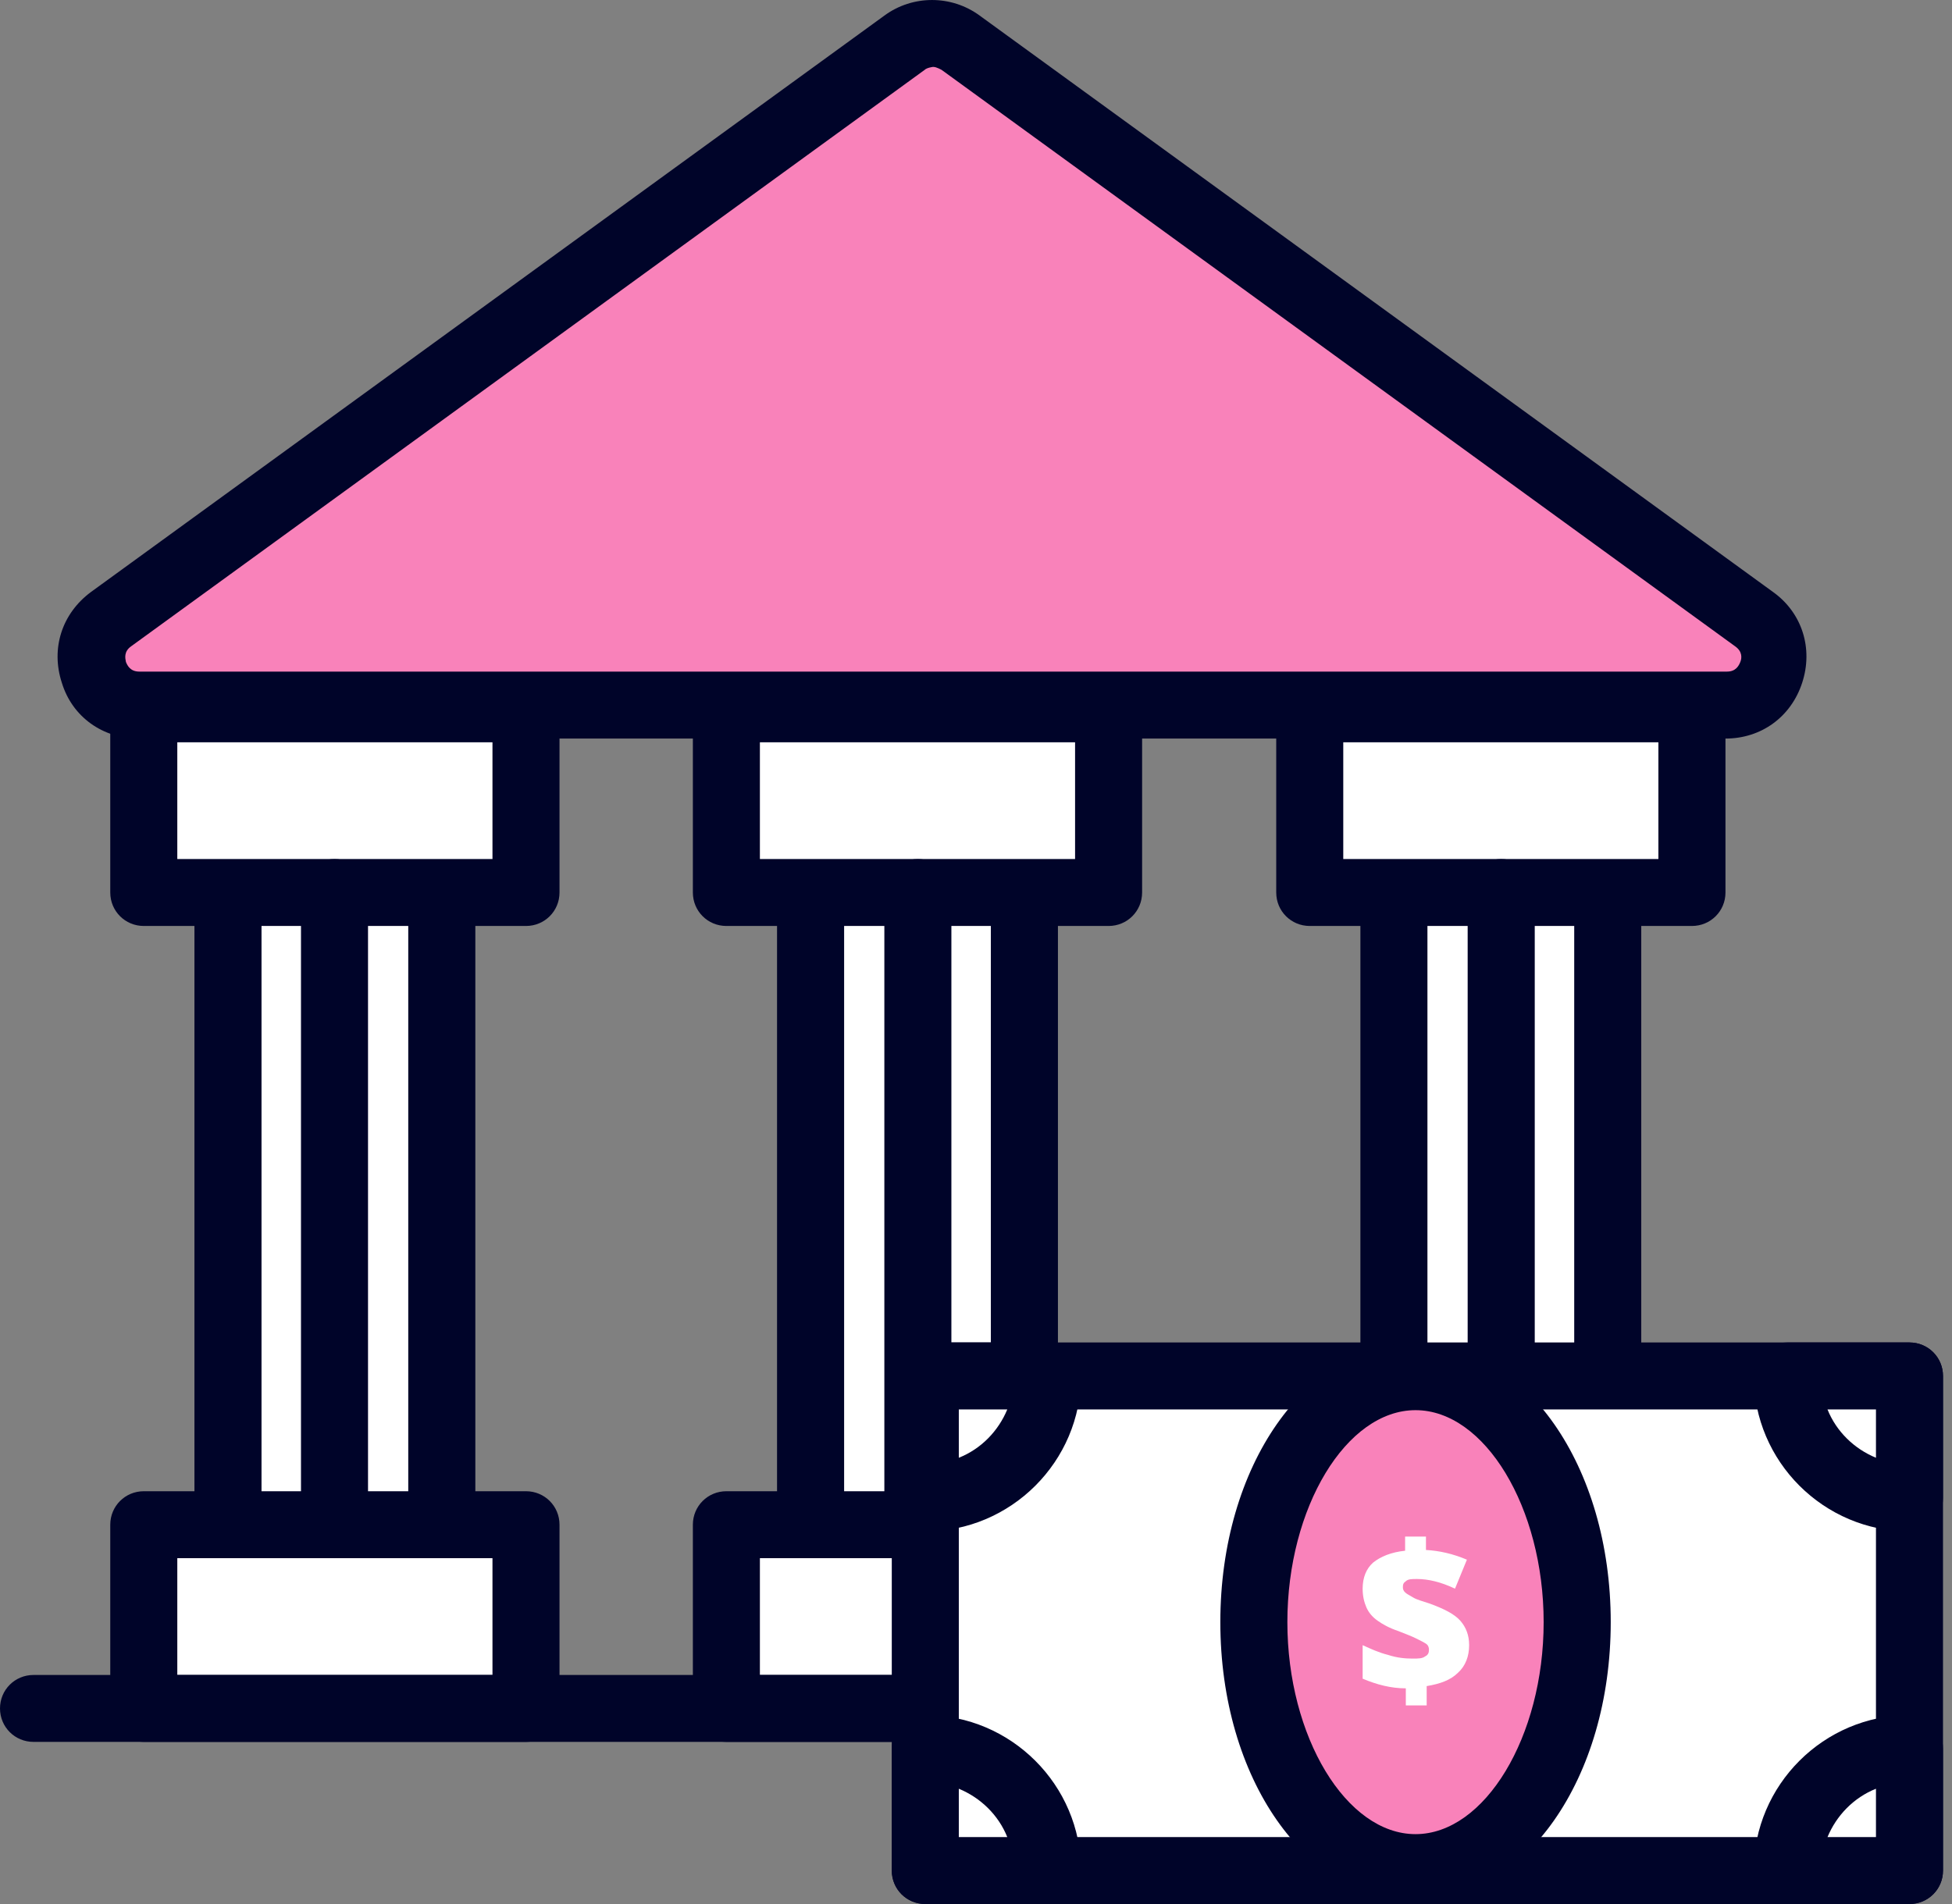
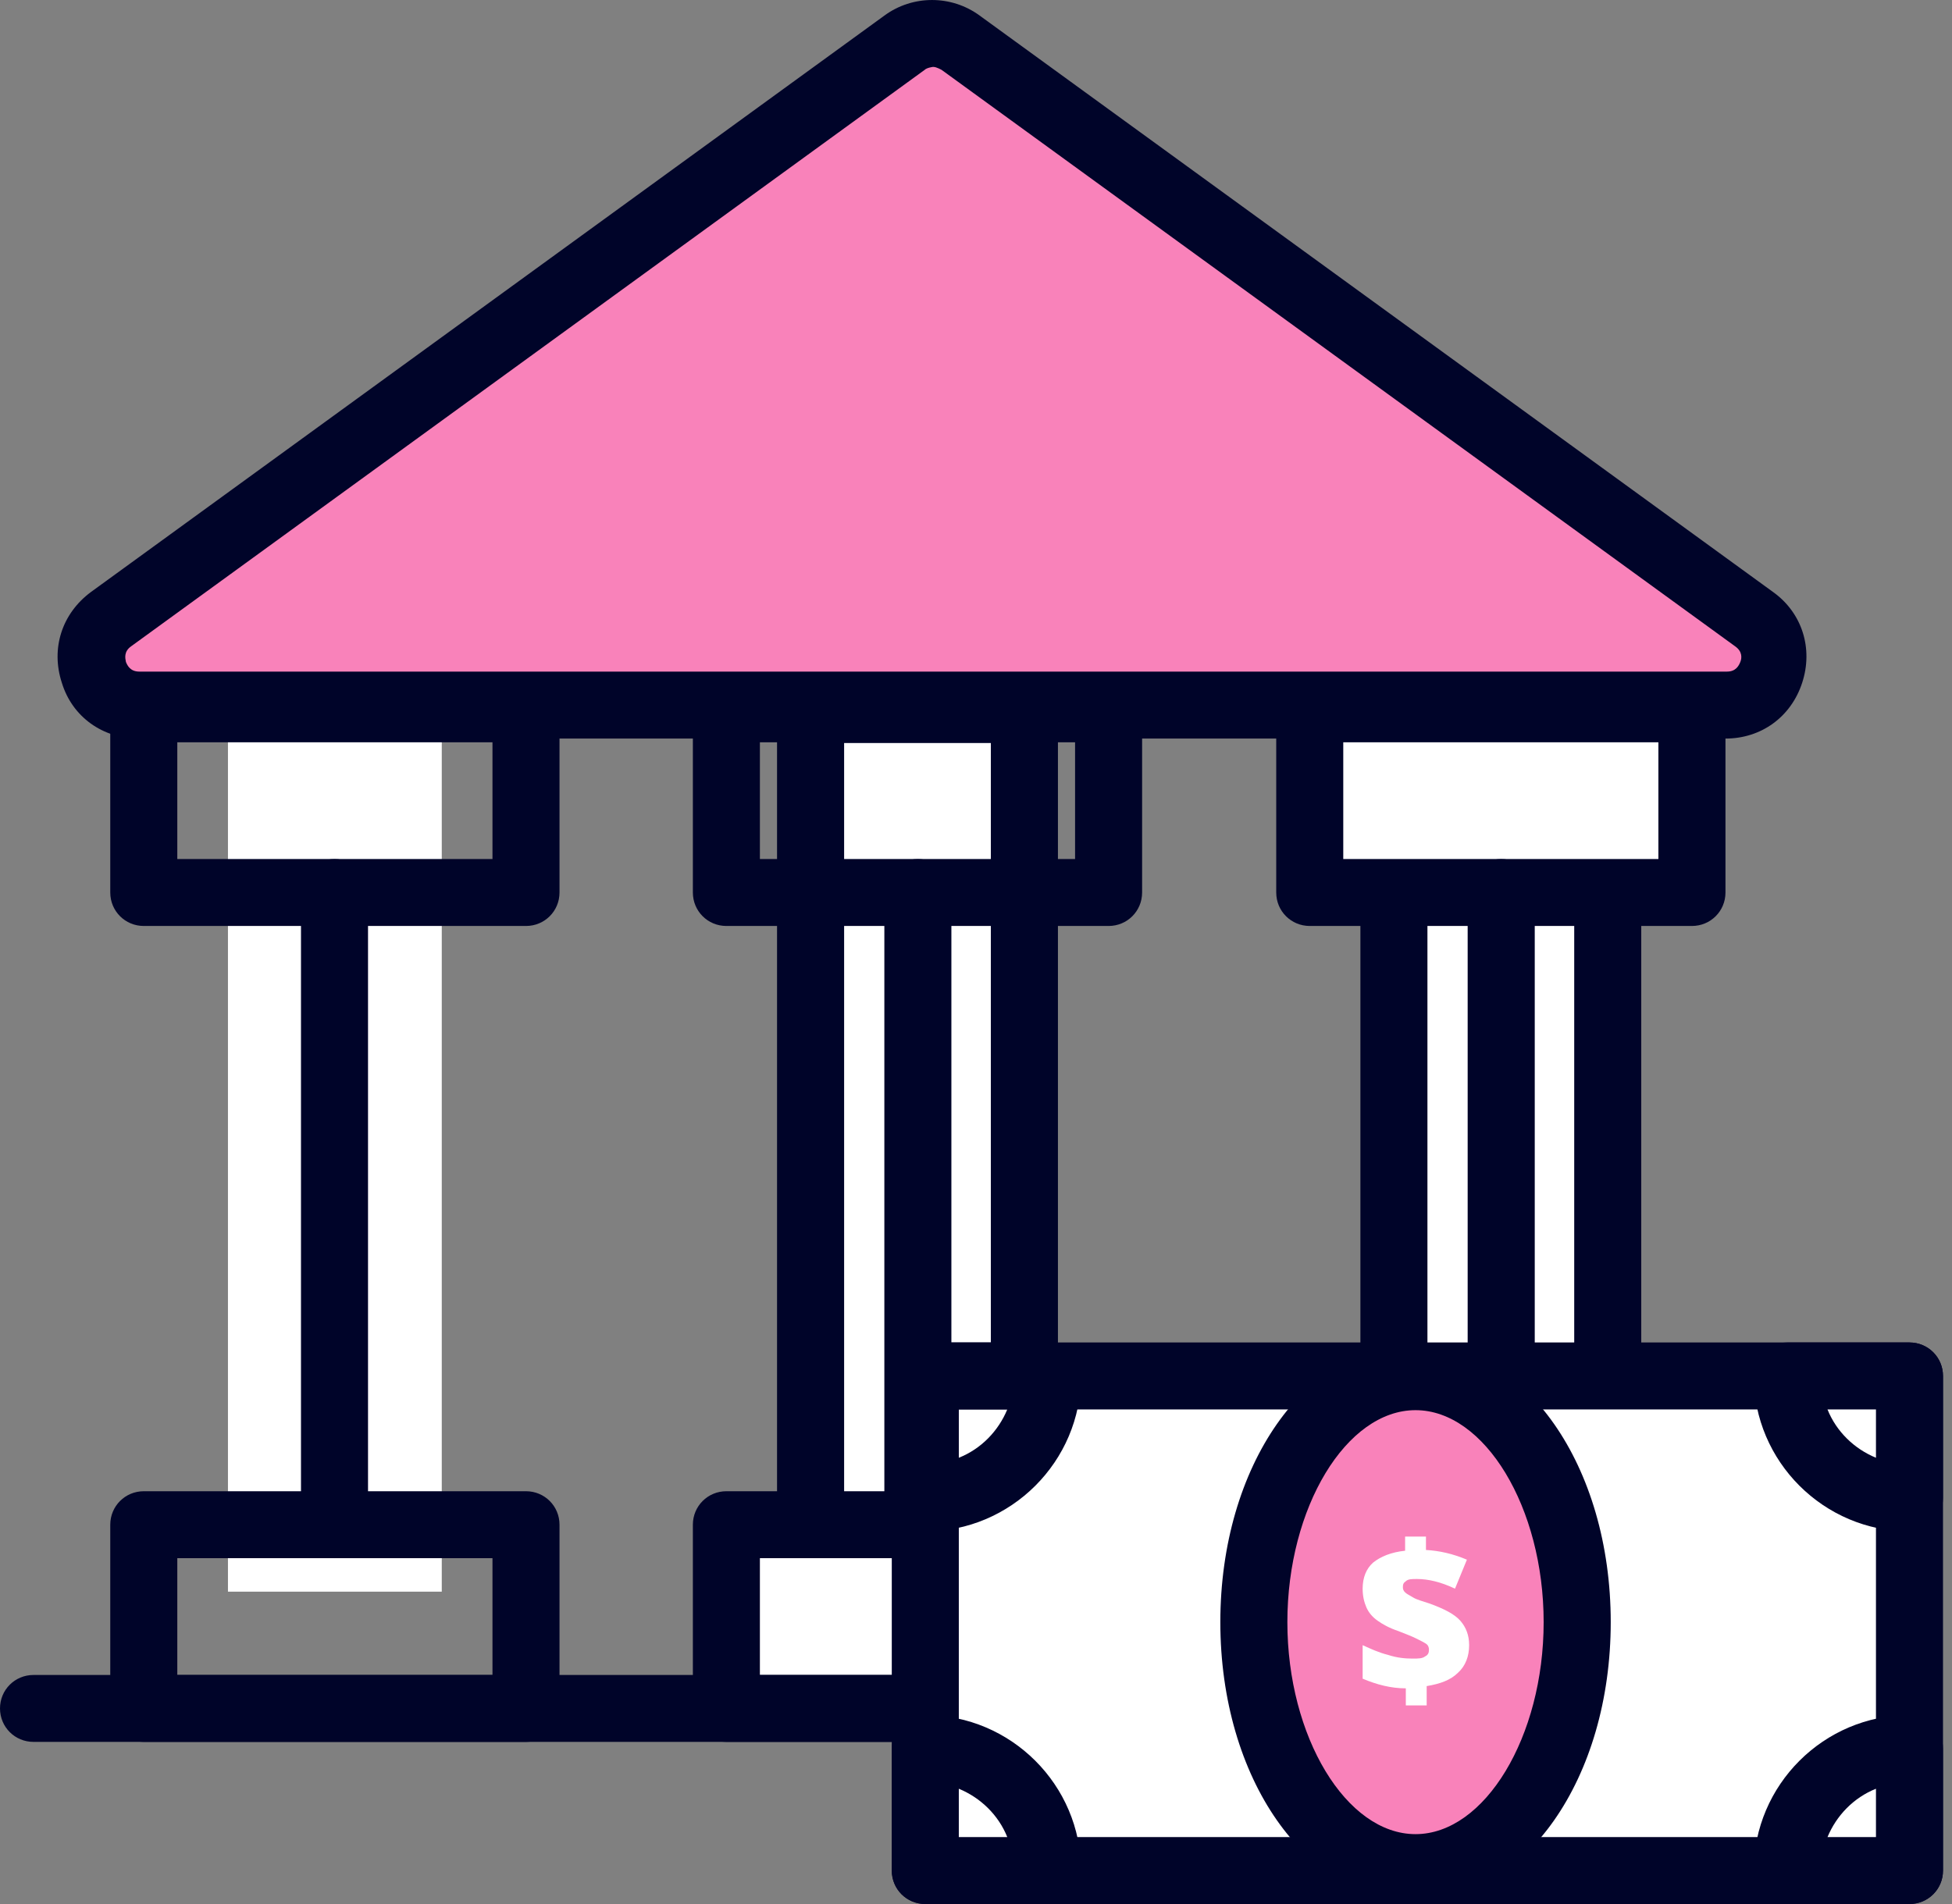
<svg xmlns="http://www.w3.org/2000/svg" width="41" height="40" viewBox="0 0 41 40" fill="none">
  <rect x="0" y="0" width="41" height="40" fill="#808080" stroke="none" />
  <path d="M2.332 13.016L18.997 0.906C19.341 0.656 19.826 0.656 20.171 0.906L36.836 13.016C37.619 13.578 37.212 14.812 36.257 14.812H2.911C1.94 14.812 1.549 13.578 2.332 13.016Z" fill="#F982BA" />
  <path d="M36.257 15.516H2.911C2.159 15.516 1.518 15.062 1.299 14.344C1.064 13.625 1.299 12.891 1.909 12.438L18.575 0.328C19.169 -0.109 19.983 -0.109 20.578 0.328L37.243 12.438C37.853 12.875 38.088 13.625 37.853 14.344C37.619 15.062 36.993 15.516 36.242 15.516H36.257ZM19.592 1.406C19.592 1.406 19.466 1.422 19.42 1.469L2.754 13.578C2.598 13.688 2.629 13.828 2.645 13.906C2.676 13.984 2.738 14.109 2.926 14.109H36.273C36.461 14.109 36.523 13.984 36.554 13.906C36.586 13.828 36.602 13.688 36.445 13.578L19.779 1.469C19.779 1.469 19.67 1.406 19.607 1.406H19.592Z" fill="#000429" />
  <path d="M9.279 14.891H4.788V33.438H9.279V14.891Z" fill="white" />
-   <path d="M9.279 34.156H4.788C4.397 34.156 4.084 33.844 4.084 33.453V14.906C4.084 14.516 4.397 14.203 4.788 14.203H9.279C9.671 14.203 9.984 14.516 9.984 14.906V33.453C9.984 33.844 9.671 34.156 9.279 34.156ZM5.493 32.75H8.575V15.609H5.493V32.75Z" fill="#000429" />
-   <path d="M11.048 14.891H3.02V18.75H11.048V14.891Z" fill="white" />
  <path d="M11.048 19.453H3.02C2.629 19.453 2.316 19.141 2.316 18.75V14.891C2.316 14.5 2.629 14.188 3.02 14.188H11.048C11.439 14.188 11.752 14.5 11.752 14.891V18.75C11.752 19.141 11.439 19.453 11.048 19.453ZM3.724 18.047H10.344V15.594H3.724V18.047Z" fill="#000429" />
-   <path d="M11.048 32.031H3.02V35.891H11.048V32.031Z" fill="white" />
  <path d="M11.048 36.594H3.02C2.629 36.594 2.316 36.281 2.316 35.891V32.031C2.316 31.641 2.629 31.328 3.02 31.328H11.048C11.439 31.328 11.752 31.641 11.752 32.031V35.891C11.752 36.281 11.439 36.594 11.048 36.594ZM3.724 35.188H10.344V32.734H3.724V35.188Z" fill="#000429" />
  <path d="M21.532 14.891H17.041V33.438H21.532V14.891Z" fill="white" />
  <path d="M21.517 34.156H17.025C16.634 34.156 16.321 33.844 16.321 33.453V14.906C16.321 14.516 16.634 14.203 17.025 14.203H21.517C21.908 14.203 22.221 14.516 22.221 14.906V33.453C22.221 33.844 21.908 34.156 21.517 34.156ZM17.73 32.75H20.812V15.609H17.73V32.75Z" fill="#000429" />
-   <path d="M23.285 14.891H15.257V18.75H23.285V14.891Z" fill="white" />
  <path d="M23.285 19.453H15.257C14.866 19.453 14.553 19.141 14.553 18.75V14.891C14.553 14.5 14.866 14.188 15.257 14.188H23.285C23.676 14.188 23.989 14.5 23.989 14.891V18.75C23.989 19.141 23.676 19.453 23.285 19.453ZM15.961 18.047H22.581V15.594H15.961V18.047Z" fill="#000429" />
  <path d="M23.285 32.031H15.257V35.891H23.285V32.031Z" fill="white" />
  <path d="M23.285 36.594H15.257C14.866 36.594 14.553 36.281 14.553 35.891V32.031C14.553 31.641 14.866 31.328 15.257 31.328H23.285C23.676 31.328 23.989 31.641 23.989 32.031V35.891C23.989 36.281 23.676 36.594 23.285 36.594ZM15.961 35.188H22.581V32.734H15.961V35.188Z" fill="#000429" />
  <path d="M33.769 14.891H29.278V33.438H33.769V14.891Z" fill="white" />
  <path d="M33.769 34.156H29.278C28.887 34.156 28.574 33.844 28.574 33.453V14.906C28.574 14.516 28.887 14.203 29.278 14.203H33.769C34.16 14.203 34.473 14.516 34.473 14.906V33.453C34.473 33.844 34.16 34.156 33.769 34.156ZM29.982 32.75H33.065V15.609H29.982V32.75Z" fill="#000429" />
  <path d="M35.537 14.891H27.51V18.75H35.537V14.891Z" fill="white" />
  <path d="M35.537 19.453H27.51C27.119 19.453 26.806 19.141 26.806 18.75V14.891C26.806 14.5 27.119 14.188 27.51 14.188H35.537C35.929 14.188 36.242 14.5 36.242 14.891V18.75C36.242 19.141 35.929 19.453 35.537 19.453ZM28.214 18.047H34.833V15.594H28.214V18.047Z" fill="#000429" />
  <path d="M35.537 32.031H27.51V35.891H35.537V32.031Z" fill="white" />
  <path d="M35.537 36.594H27.51C27.119 36.594 26.806 36.281 26.806 35.891V32.031C26.806 31.641 27.119 31.328 27.51 31.328H35.537C35.929 31.328 36.242 31.641 36.242 32.031V35.891C36.242 36.281 35.929 36.594 35.537 36.594ZM28.214 35.188H34.833V32.734H28.214V35.188Z" fill="#000429" />
  <path d="M37.978 36.594H0.704C0.313 36.594 3.05176e-05 36.282 3.05176e-05 35.891C3.05176e-05 35.5 0.313 35.188 0.704 35.188H37.978C38.37 35.188 38.683 35.5 38.683 35.891C38.683 36.282 38.37 36.594 37.978 36.594Z" fill="#000429" />
  <path d="M7.026 32.735C6.635 32.735 6.322 32.422 6.322 32.032V18.75C6.322 18.36 6.635 18.047 7.026 18.047C7.417 18.047 7.73 18.36 7.73 18.75V32.032C7.73 32.422 7.417 32.735 7.026 32.735Z" fill="#000429" />
  <path d="M19.279 32.735C18.888 32.735 18.575 32.422 18.575 32.032V18.75C18.575 18.36 18.888 18.047 19.279 18.047C19.67 18.047 19.983 18.36 19.983 18.75V32.032C19.983 32.422 19.67 32.735 19.279 32.735Z" fill="#000429" />
  <path d="M31.531 32.735C31.14 32.735 30.827 32.422 30.827 32.032V18.75C30.827 18.36 31.14 18.047 31.531 18.047C31.923 18.047 32.236 18.36 32.236 18.75V32.032C32.236 32.422 31.923 32.735 31.531 32.735Z" fill="#000429" />
  <path d="M40.107 28.907H19.435V39.297H40.107V28.907Z" fill="white" />
  <path d="M40.107 40H19.435C19.044 40 18.731 39.688 18.731 39.297V28.907C18.731 28.516 19.044 28.203 19.435 28.203H40.107C40.498 28.203 40.811 28.516 40.811 28.907V39.297C40.811 39.688 40.498 40 40.107 40ZM20.139 38.594H39.403V29.61H20.139V38.594Z" fill="#000429" />
  <path d="M29.732 39.219C31.607 39.219 33.127 36.91 33.127 34.063C33.127 31.215 31.607 28.907 29.732 28.907C27.856 28.907 26.336 31.215 26.336 34.063C26.336 36.91 27.856 39.219 29.732 39.219Z" fill="#F982BA" />
  <path d="M29.732 39.938C27.431 39.938 25.632 37.36 25.632 34.078C25.632 30.797 27.431 28.219 29.732 28.219C32.032 28.219 33.832 30.797 33.832 34.078C33.832 37.36 32.032 39.938 29.732 39.938ZM29.732 29.625C28.276 29.625 27.04 31.672 27.04 34.078C27.04 36.485 28.276 38.532 29.732 38.532C31.187 38.532 32.423 36.485 32.423 34.078C32.423 31.672 31.187 29.625 29.732 29.625Z" fill="#000429" />
  <path d="M29.528 35.469C29.215 35.469 28.918 35.391 28.621 35.266V34.562C28.793 34.641 28.965 34.719 29.153 34.766C29.341 34.828 29.513 34.844 29.669 34.844C29.794 34.844 29.873 34.844 29.935 34.797C29.998 34.766 30.014 34.719 30.014 34.656C30.014 34.609 29.998 34.562 29.951 34.531C29.904 34.5 29.841 34.469 29.747 34.422C29.654 34.375 29.528 34.328 29.372 34.266C29.184 34.203 29.043 34.125 28.934 34.047C28.824 33.969 28.746 33.875 28.699 33.766C28.652 33.656 28.621 33.531 28.621 33.375C28.621 33.141 28.699 32.953 28.84 32.828C28.996 32.703 29.215 32.609 29.513 32.578V32.281H29.951V32.562C30.233 32.578 30.514 32.641 30.811 32.766L30.561 33.375C30.264 33.234 29.998 33.172 29.763 33.172C29.654 33.172 29.575 33.172 29.528 33.219C29.481 33.25 29.466 33.281 29.466 33.344C29.466 33.391 29.481 33.422 29.513 33.453C29.544 33.484 29.607 33.516 29.685 33.562C29.763 33.609 29.888 33.641 30.029 33.688C30.326 33.797 30.546 33.906 30.671 34.047C30.796 34.188 30.858 34.359 30.858 34.562C30.858 34.797 30.78 35 30.624 35.141C30.467 35.297 30.248 35.375 29.966 35.422V35.828H29.528V35.422V35.469Z" fill="white" />
-   <path d="M22.002 28.907C22.002 30.328 20.843 31.469 19.435 31.469V28.907H22.002Z" fill="white" />
  <path d="M19.435 32.172C19.044 32.172 18.731 31.86 18.731 31.469V28.907C18.731 28.516 19.044 28.203 19.435 28.203H22.002C22.393 28.203 22.706 28.516 22.706 28.907C22.706 30.703 21.235 32.172 19.435 32.172ZM20.139 29.61V30.625C20.609 30.438 20.969 30.063 21.157 29.61H20.139Z" fill="#000429" />
  <path d="M40.107 28.907V31.469C38.683 31.469 37.54 30.328 37.54 28.907H40.107Z" fill="white" />
  <path d="M40.107 32.172C38.307 32.172 36.836 30.703 36.836 28.907C36.836 28.516 37.149 28.203 37.54 28.203H40.107C40.498 28.203 40.811 28.516 40.811 28.907V31.469C40.811 31.86 40.498 32.172 40.107 32.172ZM38.385 29.61C38.573 30.078 38.949 30.438 39.403 30.625V29.61H38.385Z" fill="#000429" />
  <path d="M22.002 39.297H19.435V36.734C20.859 36.734 22.002 37.875 22.002 39.297Z" fill="white" />
  <path d="M22.002 40H19.435C19.044 40 18.731 39.688 18.731 39.297V36.734C18.731 36.344 19.044 36.031 19.435 36.031C21.235 36.031 22.706 37.5 22.706 39.297C22.706 39.688 22.393 40 22.002 40ZM20.139 38.594H21.157C20.969 38.125 20.593 37.766 20.139 37.578V38.594Z" fill="#000429" />
  <path d="M40.107 36.734V39.297H37.54C37.54 37.875 38.698 36.734 40.107 36.734Z" fill="white" />
  <path d="M40.107 40H37.54C37.149 40 36.836 39.688 36.836 39.297C36.836 37.5 38.307 36.031 40.107 36.031C40.498 36.031 40.811 36.344 40.811 36.734V39.297C40.811 39.688 40.498 40 40.107 40ZM38.385 38.594H39.403V37.578C38.933 37.766 38.573 38.141 38.385 38.594Z" fill="#000429" />
</svg>